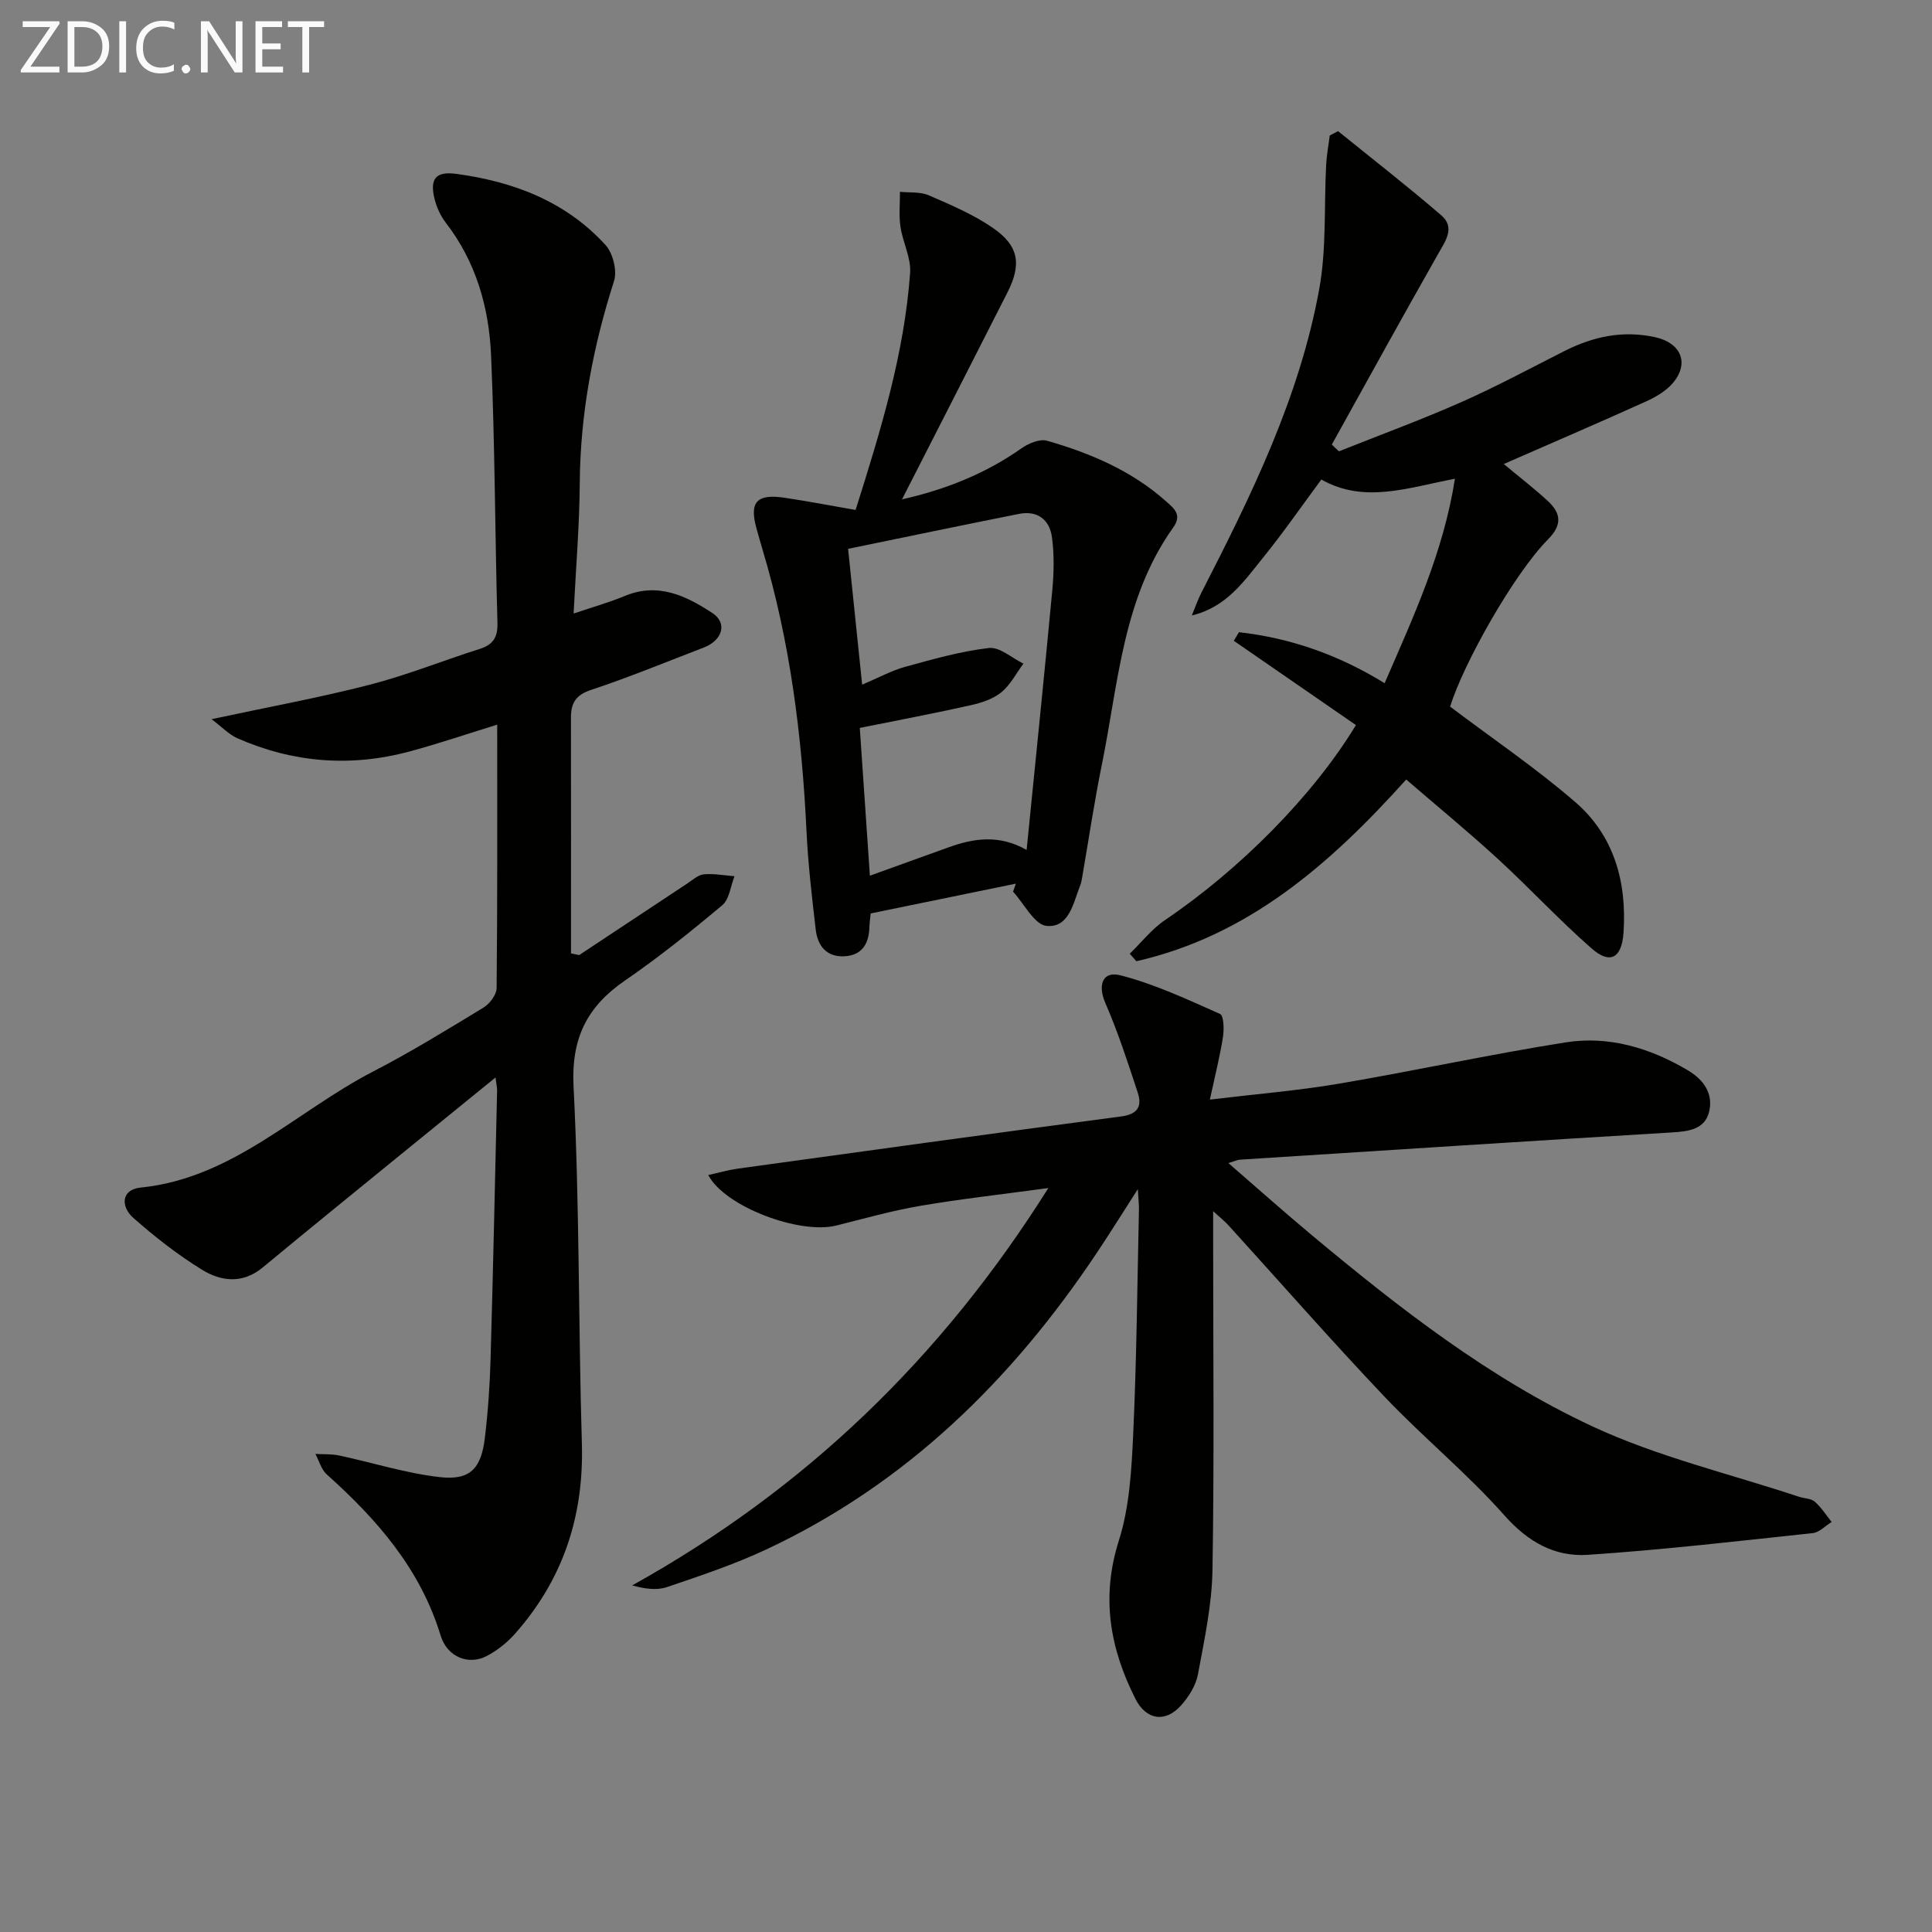
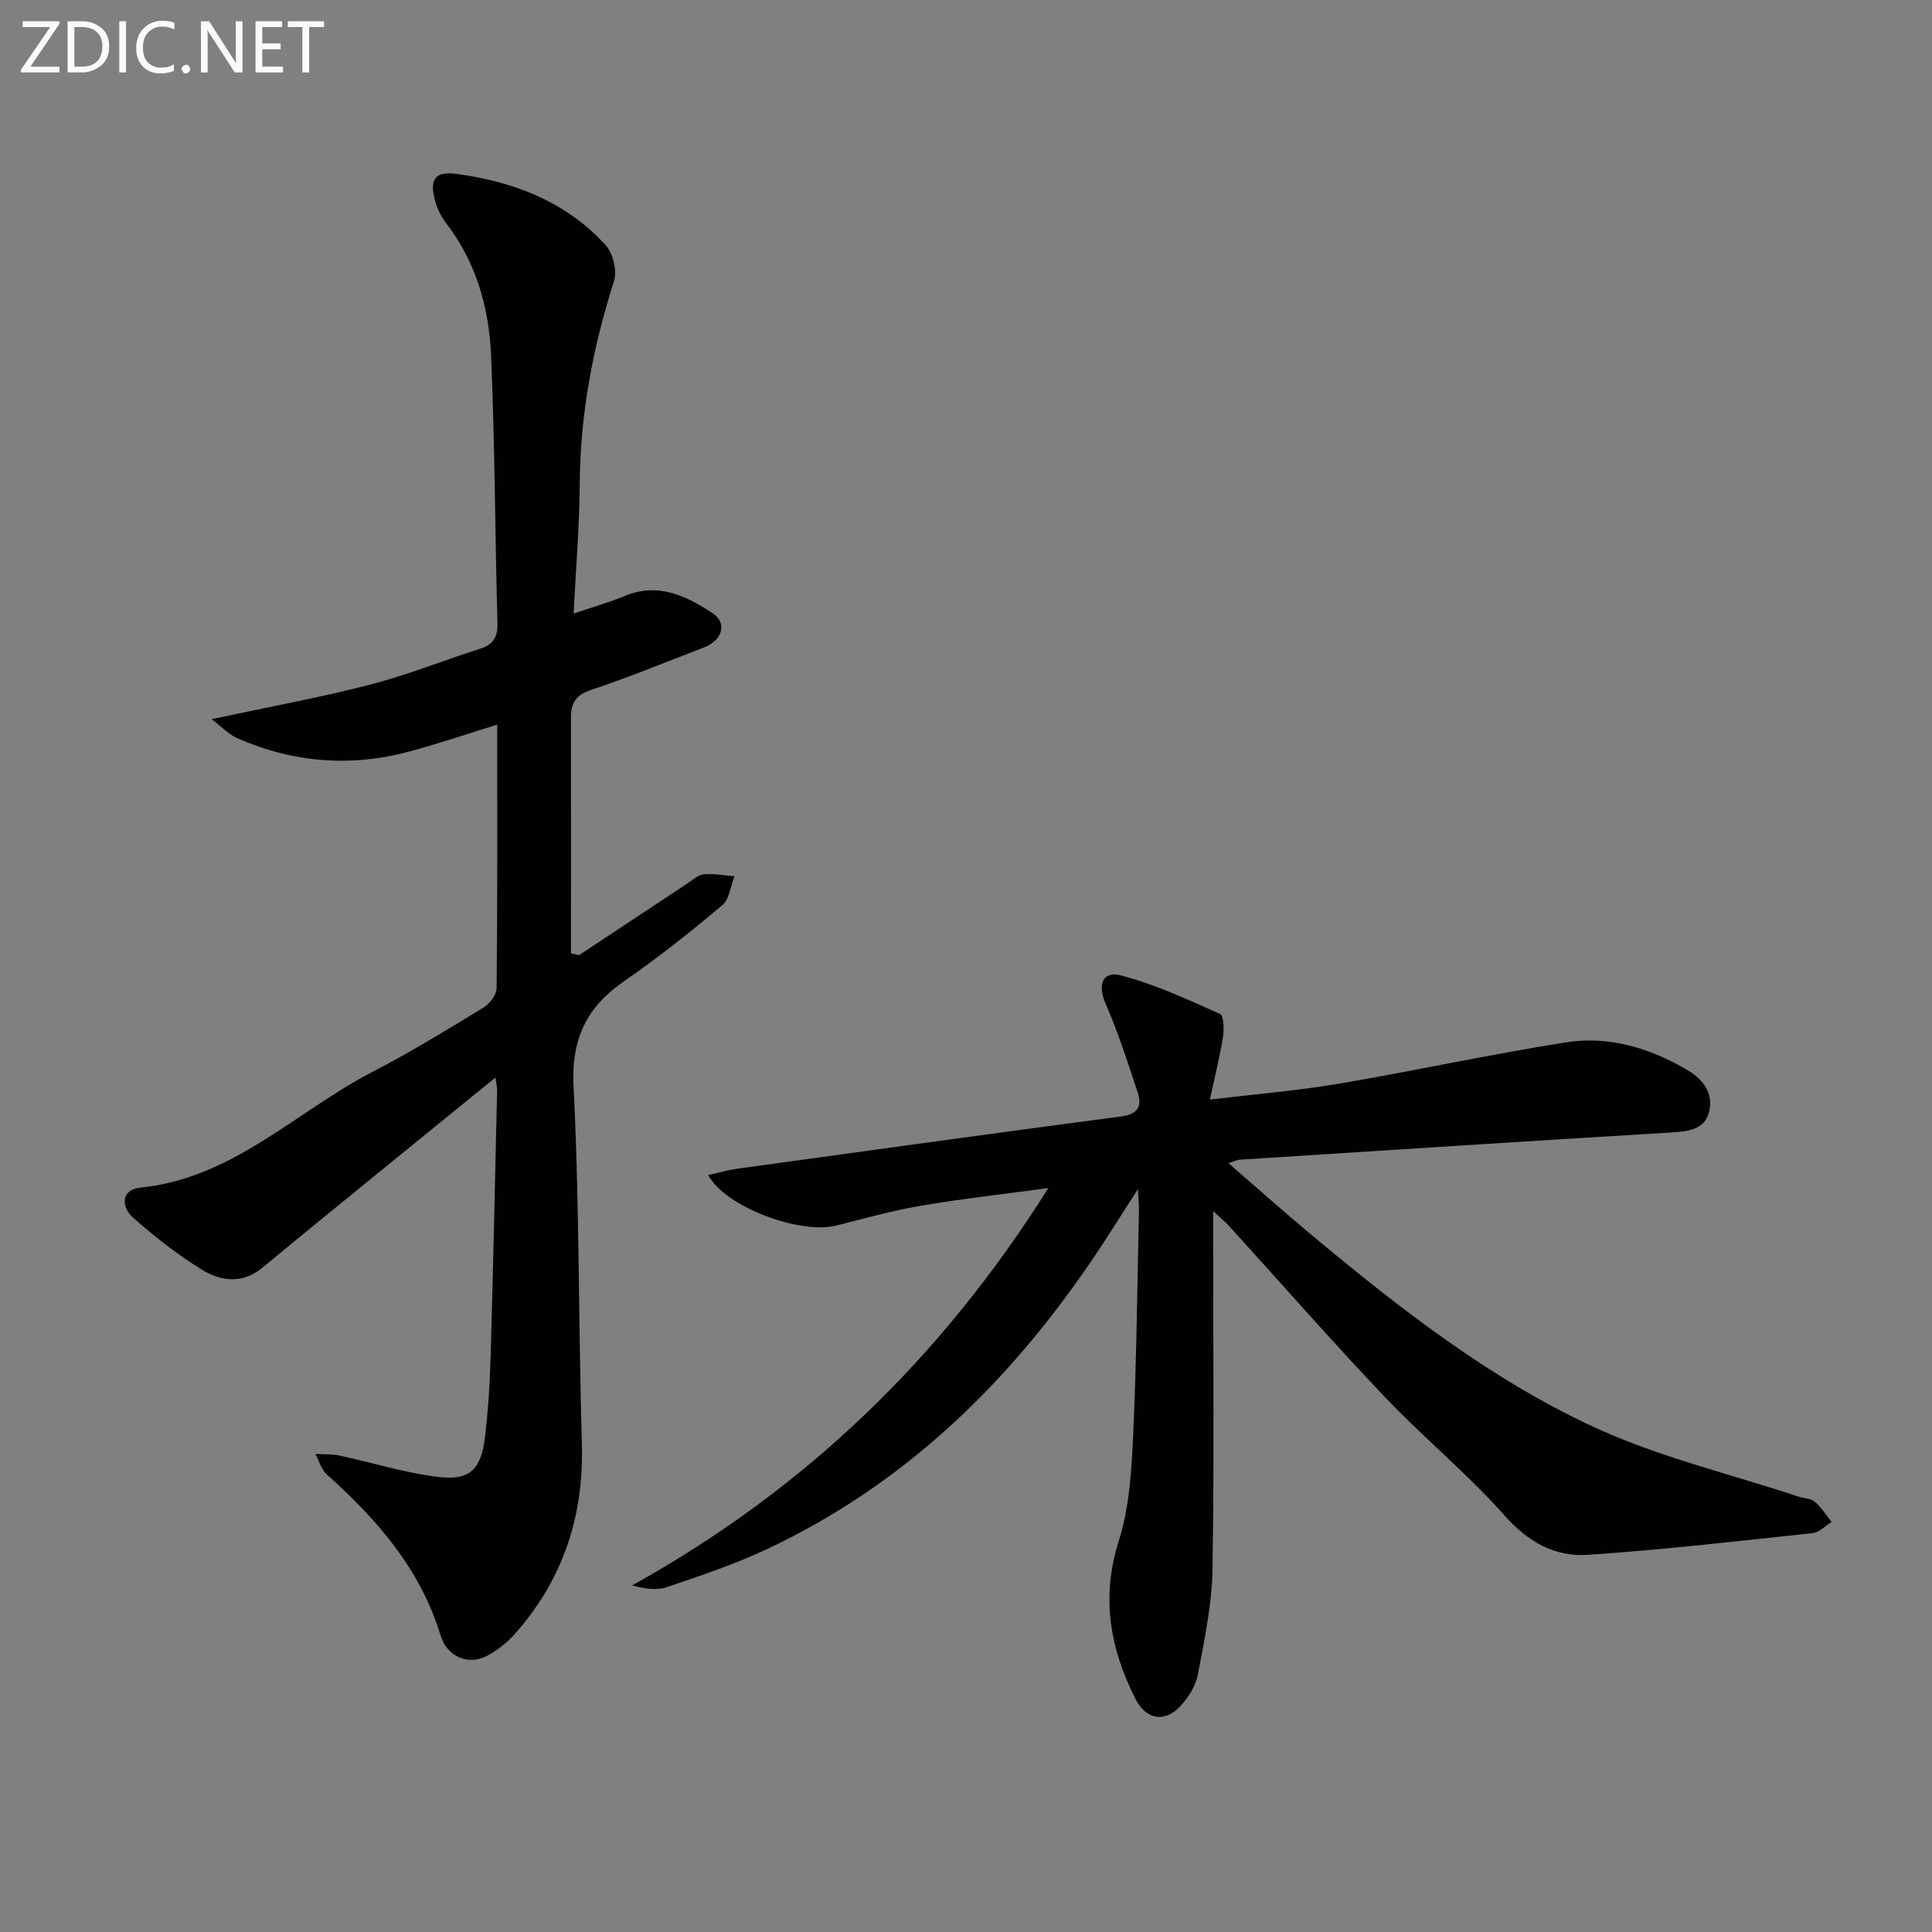
<svg xmlns="http://www.w3.org/2000/svg" enable-background="new 0 0 400 400" viewBox="0 0 400 400">
  <rect x="0" y="0" width="400" height="400" fill="#808080" stroke="none" />
  <path d="m251.17 250.76v6.3c0 22.67.24 45.34-.14 68-.12 7.22-1.68 14.45-3.01 21.6-.43 2.31-1.91 4.66-3.52 6.45-3.28 3.66-7.24 2.96-9.43-1.39-5.27-10.46-7.15-21.02-3.43-32.73 2.22-7 2.64-14.72 2.98-22.16.71-15.46.84-30.94 1.19-46.42.02-.93-.1-1.87-.23-4.21-3.32 5.17-5.81 9.17-8.43 13.09-17.59 26.38-39.55 47.97-68.59 61.55-6.59 3.08-13.56 5.4-20.47 7.75-2.11.72-4.58.37-7.21-.35 35.75-19.86 64-47.02 86.17-82.27-9.61 1.31-18.11 2.25-26.53 3.69-5.86 1-11.62 2.64-17.4 4.08-7.52 1.87-22.98-3.84-26.49-10.46 2.15-.47 4.09-1.04 6.07-1.32 26.47-3.65 52.93-7.32 79.42-10.81 3.5-.46 4.36-2.14 3.43-4.96-2.05-6.23-4.08-12.5-6.69-18.5-1.6-3.66-.67-6.74 3.13-5.76 7.1 1.83 13.87 5 20.61 8 .78.35.85 3.18.6 4.77-.63 4.01-1.63 7.96-2.71 12.96 9.64-1.16 18.19-1.85 26.62-3.28 15.7-2.66 31.27-6.07 46.99-8.56 8.95-1.42 17.45 1.11 25.29 5.74 3.39 2 5.37 4.9 4.46 8.63-.87 3.59-4.19 4.06-7.59 4.26-29.87 1.8-59.73 3.74-89.59 5.65-.44.03-.86.25-2.35.7 6.11 5.29 11.62 10.21 17.29 14.94 18.06 15.06 36.67 29.58 58 39.54 13.59 6.34 28.5 9.84 42.82 14.6 1.1.37 2.5.33 3.29 1.02 1.36 1.18 2.36 2.78 3.5 4.21-1.3.79-2.53 2.15-3.89 2.3-15.51 1.66-31.02 3.46-46.58 4.5-6.83.46-12.39-2.65-17.28-8.17-7.71-8.7-16.82-16.14-24.84-24.59-11-11.59-21.53-23.62-32.28-35.45-.71-.79-1.56-1.46-3.18-2.94z" fill="#010100" />
  <path d="m119.91 197.74c7.46-4.94 14.91-9.89 22.38-14.82 1.1-.73 2.24-1.79 3.44-1.9 2.08-.19 4.22.23 6.34.39-.81 2.04-1.05 4.76-2.53 6-6.49 5.45-13.14 10.78-20.12 15.58-7.89 5.42-11.18 11.95-10.67 21.98 1.25 24.6.99 49.27 1.72 73.91.44 15.06-3.92 28.19-13.89 39.42-1.62 1.82-3.67 3.45-5.83 4.57-3.78 1.96-8.17.18-9.52-4.24-4.19-13.78-13.15-24.03-23.57-33.36-1.14-1.02-1.59-2.81-2.36-4.25 1.64.1 3.32-.01 4.9.32 6.93 1.48 13.76 3.66 20.75 4.47 6.35.74 8.67-1.69 9.44-8.14.65-5.44 1.03-10.94 1.18-16.42.53-18.47.92-36.94 1.35-55.41.01-.62-.14-1.24-.33-2.76-7 5.69-13.51 10.97-20.01 16.27-9.42 7.68-18.86 15.34-28.22 23.09-4.12 3.41-8.59 2.87-12.51.46-5.06-3.11-9.8-6.83-14.26-10.76-2.6-2.3-2.54-5.85 1.5-6.26 19.15-1.93 32.22-15.8 48.13-24.02 7.82-4.04 15.35-8.67 22.88-13.25 1.29-.78 2.7-2.65 2.72-4.03.18-17.99.12-35.97.12-54.55-6.35 1.96-12.23 3.97-18.22 5.57-12.14 3.26-24.06 2.31-35.57-2.75-1.73-.76-3.13-2.28-5.35-3.95 11.84-2.54 22.4-4.47 32.77-7.14 7.69-1.98 15.11-4.99 22.7-7.39 2.83-.89 3.81-2.42 3.72-5.43-.51-18.47-.52-36.96-1.32-55.42-.43-9.88-3.13-19.33-9.38-27.42-1.08-1.4-1.88-3.16-2.31-4.88-1.05-4.2.23-5.8 4.51-5.22 11.83 1.6 22.64 5.7 30.86 14.71 1.55 1.69 2.46 5.33 1.78 7.47-4.39 13.69-7 27.58-7.1 41.99-.06 8.76-.81 17.51-1.27 26.86 4.04-1.37 7.38-2.31 10.56-3.63 6.9-2.88 12.71-.06 18.18 3.53 3.15 2.06 2.1 5.64-1.8 7.14-7.75 2.97-15.43 6.15-23.3 8.76-3.19 1.05-4.19 2.72-4.19 5.72.03 16.28.01 32.56.01 48.84.57.12 1.13.23 1.69.35z" fill="#010100" />
-   <path d="m277.22 93.44c8.44-3.37 16.99-6.5 25.29-10.17 7.28-3.22 14.31-7.01 21.43-10.61 5.96-3.01 12.1-4.31 18.77-2.84 5.31 1.17 7.13 5.37 3.63 9.49-1.42 1.67-3.57 2.91-5.62 3.84-9.65 4.36-19.38 8.54-29.38 12.92 3.31 2.76 6.31 5.06 9.08 7.62 2.7 2.49 3.14 4.89.1 7.96-7.12 7.2-17.56 25.79-20.29 34.65 8.84 6.67 17.77 12.73 25.88 19.73 8.07 6.97 10.74 16.56 10.02 27.09-.36 5.21-2.74 6.63-6.59 3.26-6.74-5.9-12.85-12.52-19.46-18.59-6.1-5.59-12.5-10.85-18.94-16.4-15.83 17.61-32.77 32.36-55.86 37.62-.46-.52-.92-1.03-1.38-1.55 2.43-2.35 4.57-5.13 7.33-6.99 15.51-10.5 30.63-25.72 39.5-40.35-8.4-5.8-16.84-11.62-25.28-17.45.35-.59.7-1.19 1.06-1.78 10.64 1.2 20.58 4.66 30.16 10.56 5.98-13.79 12.17-27.1 14.56-42.33-9.71 1.83-18.73 5.21-27.66.16-4.09 5.52-7.86 10.98-12.03 16.13-3.96 4.9-7.6 10.3-14.78 12.01.65-1.56 1.19-3.18 1.96-4.68 10.33-20.13 20.34-40.46 24.42-62.93 1.52-8.39.97-17.15 1.43-25.74.11-2.01.49-4.01.74-6.01.57-.3 1.14-.61 1.72-.91 7.14 5.78 14.4 11.42 21.36 17.42 2.93 2.52.93 5.24-.62 7.97-7.45 13.11-14.71 26.32-22.03 39.5.47.48.97.94 1.48 1.4z" fill="#010100" />
-   <path d="m186.75 103.39c8.84-2 17.19-5.24 24.75-10.58 1.45-1.02 3.77-1.99 5.28-1.56 9 2.58 17.54 6.22 24.66 12.56 1.62 1.44 3.34 2.77 1.49 5.36-10.49 14.68-11.38 32.3-14.8 49.13-1.59 7.8-2.75 15.68-4.11 23.53-.08.49-.18.99-.36 1.44-1.45 3.64-2.27 8.86-6.97 8.43-2.51-.23-4.64-4.59-6.95-7.09.19-.55.39-1.1.58-1.66-9.97 2.05-19.95 4.09-30.06 6.17-.11 1.21-.23 2-.26 2.81-.09 3.45-1.52 5.88-5.21 6.06-3.68.18-5.52-2.2-5.9-5.5-.79-6.76-1.58-13.54-1.91-20.34-.94-19.79-3.39-39.32-9.1-58.35-.43-1.43-.83-2.86-1.23-4.3-1.56-5.52-.03-7.31 5.76-6.45 4.86.72 9.69 1.66 14.73 2.53 5.26-16.63 10.1-32.46 11.29-49.1.22-3.11-1.53-6.32-2-9.54-.35-2.37-.09-4.82-.1-7.23 2 .21 4.21-.04 5.97.73 4.55 1.97 9.21 3.95 13.26 6.74 5.41 3.72 5.98 7.54 3.01 13.39-7.2 14.21-14.46 28.39-21.82 42.82zm-8.74 47.32c.69 10.06 1.37 20.02 2.09 30.59 5.97-2.15 11.11-3.99 16.24-5.85 5.25-1.9 10.5-2.72 16.21.52 1.83-18.32 3.66-36.11 5.33-53.91.33-3.58.39-7.27-.08-10.82-.48-3.6-2.97-5.6-6.79-4.85-11.65 2.31-23.27 4.75-35.42 7.24.96 9.24 1.9 18.34 2.91 28.12 3.45-1.46 6.08-2.91 8.9-3.69 5.72-1.57 11.48-3.22 17.34-3.9 2.23-.26 4.76 2.08 7.15 3.24-1.51 2.02-2.71 4.42-4.61 5.96-1.72 1.39-4.13 2.16-6.35 2.66-7.27 1.63-14.59 3.01-22.92 4.69z" fill="#010100" />
  <g fill="#fafafa">
    <path d="m12.4 4.8-6.1 9h6v1.2h-8v-.5l6.1-8.9h-5.7v-1.2h7.6v.4z" />
    <path d="m14 15v-10.6h3c1.6 0 2.9.5 4 1.4s1.6 2.2 1.6 3.8-.5 3-1.6 3.9-2.4 1.5-4 1.5zm1.4-9.4v8.2h1.6c1.3 0 2.4-.4 3.1-1.1s1.1-1.8 1.1-3.1-.4-2.3-1.2-3-1.8-1-3.1-1z" />
    <path d="m26.1 4.4v10.6h-1.4v-10.6z" />
    <path d="m36.1 14.6c-.8.4-1.8.6-2.9.6-1.5 0-2.7-.5-3.6-1.4s-1.4-2.2-1.4-3.8c0-1.7.5-3.1 1.5-4.1s2.3-1.6 3.9-1.6c1 0 1.8.1 2.5.4v1.4c-.8-.4-1.6-.6-2.5-.6-1.2 0-2.1.4-2.9 1.2s-1.1 1.8-1.1 3.2c0 1.3.3 2.3 1 3s1.6 1.1 2.7 1.1c1 0 2-.2 2.7-.7v1.3z" />
    <path d="m37.6 14.3c0-.2.1-.5.3-.6s.4-.3.6-.3c.3 0 .5.1.6.3s.3.4.3.6-.1.4-.3.6-.4.3-.6.3c-.3 0-.5-.1-.6-.3s-.3-.4-.3-.6z" />
    <path d="m50.2 15h-1.6l-5.3-8.2c-.2-.2-.3-.5-.4-.7 0 .2.1.7.1 1.5v7.4h-1.4v-10.6h1.7l5.2 8.1c.2.4.4.6.4.7 0-.3-.1-.8-.1-1.5v-7.3h1.4z" />
    <path d="m58.6 15h-5.7v-10.6h5.5v1.2h-4.1v3.4h3.8v1.2h-3.8v3.6h4.3z" />
    <path d="m67.1 5.6h-3.1v9.4h-1.4v-9.4h-3v-1.2h7.5z" />
  </g>
</svg>